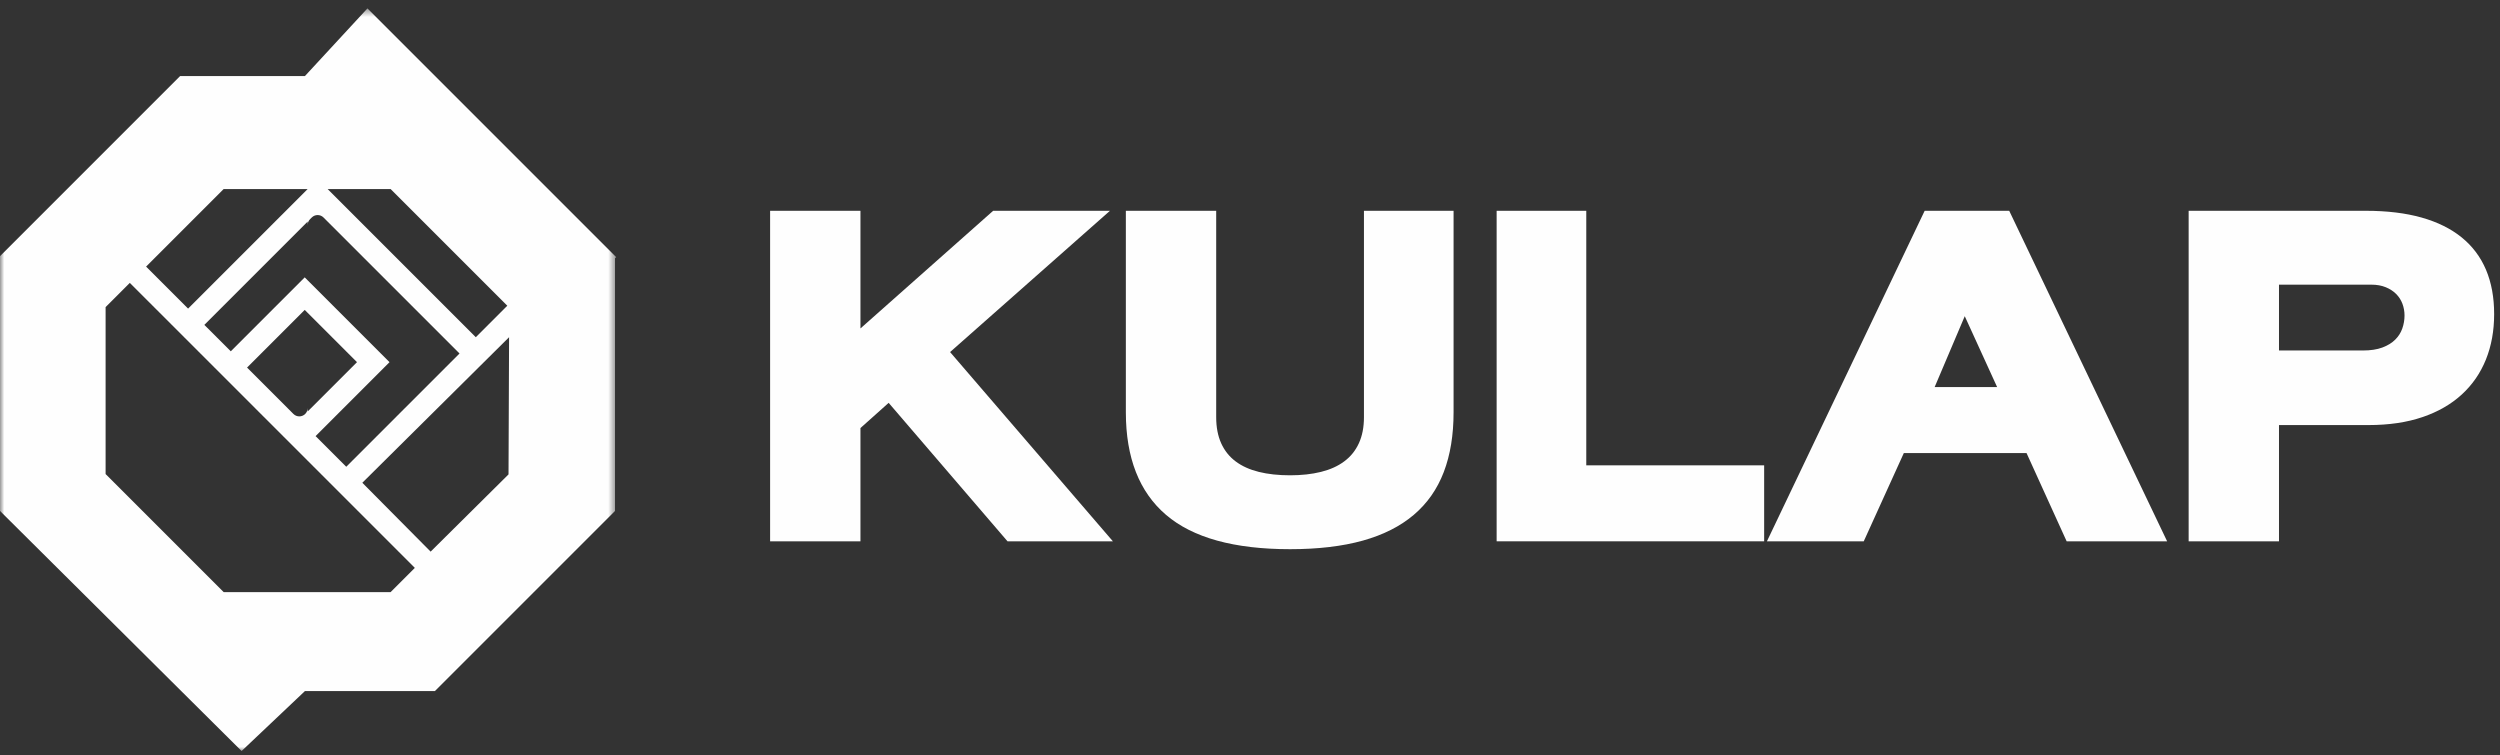
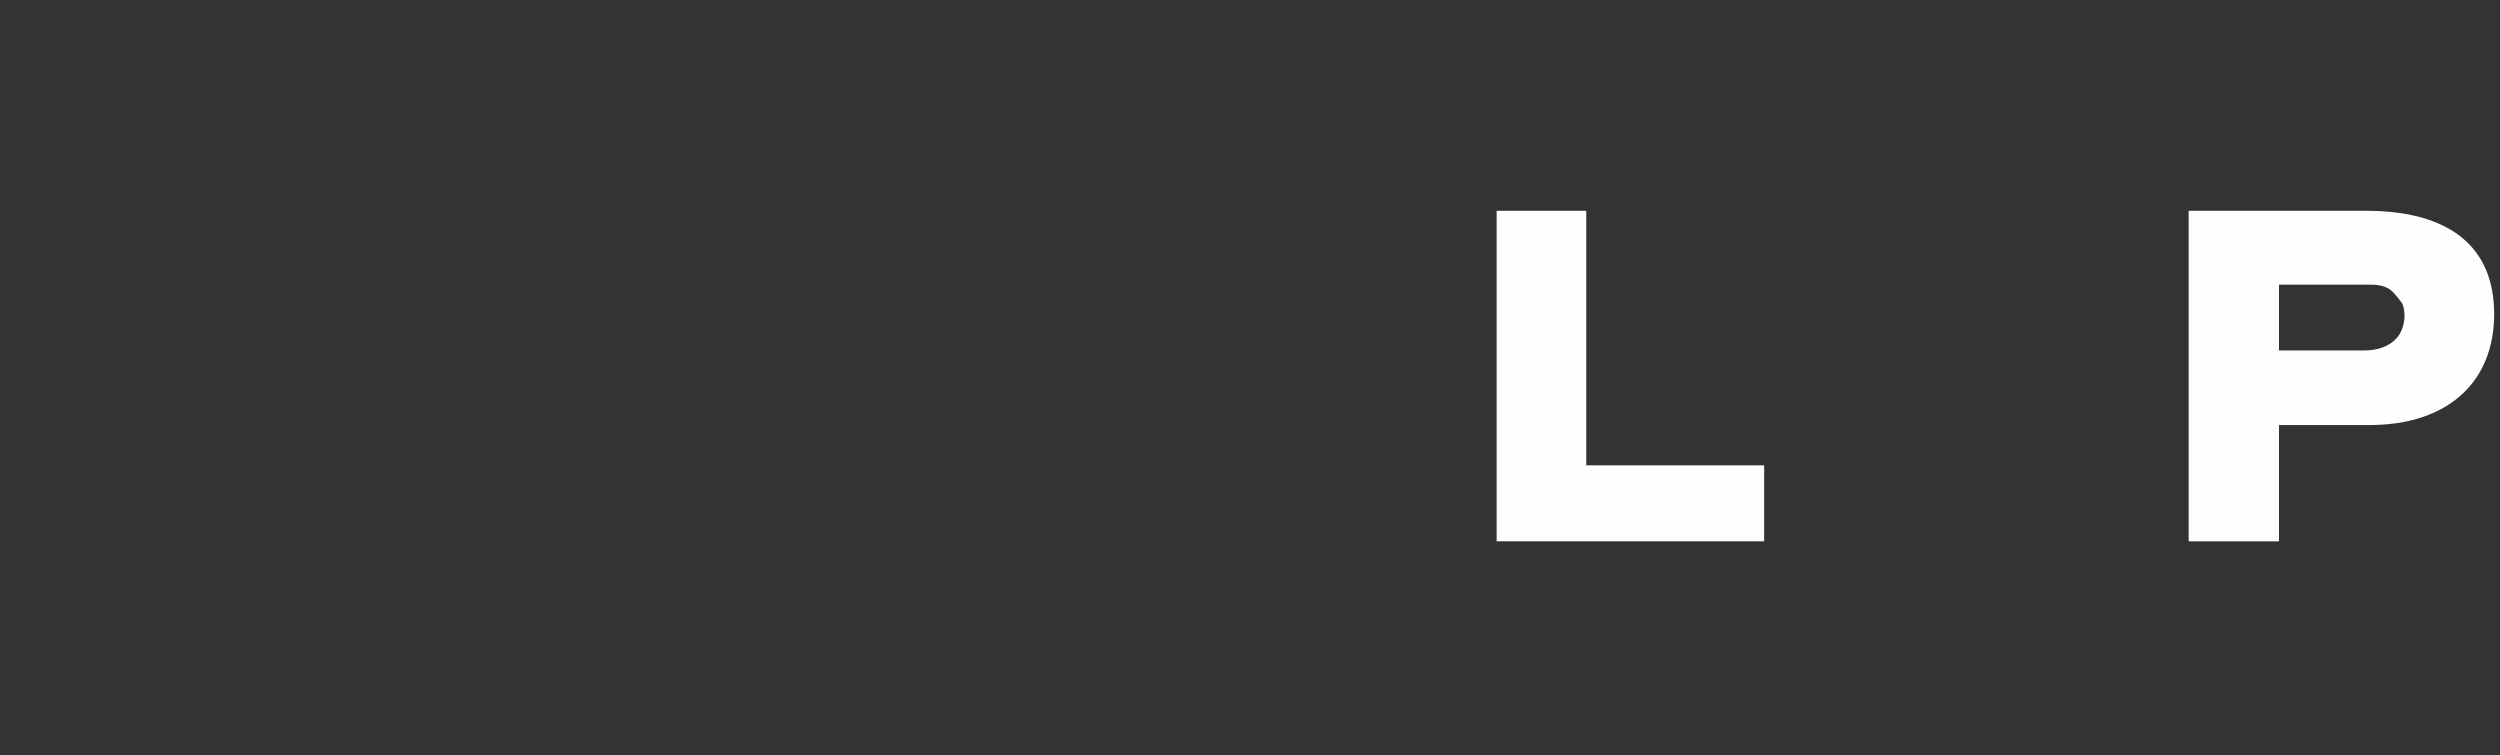
<svg xmlns="http://www.w3.org/2000/svg" xmlns:xlink="http://www.w3.org/1999/xlink" width="298px" height="90px" viewBox="0 0 298 90" version="1.1">
  <rect x="0" y="0" width="298" height="90" fill="#333333" stroke="none" />
  <title>logo-white</title>
  <defs>
-     <polygon id="path-1" points="0 0.477 73.449 0.477 73.449 89 0 89" />
-   </defs>
+     </defs>
  <g id="Page-1" stroke="none" stroke-width="1" fill="none" fill-rule="evenodd">
    <g id="Artboard" transform="translate(-57, -314)">
      <g id="logo-white" transform="translate(57, 314)">
        <g id="Group-3" transform="translate(0, 0.523)">
          <mask id="mask-2" fill="white">
            <use xlink:href="#path-1" />
          </mask>
          <g id="Clip-2" />
-           <path d="M60.616,56.024 L51.332,65.232 L43.189,57.023 L60.682,39.673 L60.616,56.024 Z M46.561,70.056 L36.673,70.056 L26.66,70.056 L12.588,55.984 L12.588,36.083 L15.473,33.196 L36.673,54.394 L49.448,67.17 L46.561,70.056 Z M26.66,22.01 L36.673,22.01 L22.42,36.263 L17.414,31.256 L26.66,22.01 Z M36.382,48.818 C35.993,49.207 35.364,49.207 34.974,48.818 L29.449,43.292 L36.323,36.418 L36.673,36.768 L42.553,42.647 L36.673,48.527 L36.673,48.115 C36.673,48.378 36.567,48.631 36.382,48.818 L36.382,48.818 Z M37.16,25.403 C37.548,25.014 38.178,25.014 38.564,25.403 L54.775,41.613 L41.272,55.116 L37.618,51.461 L46.43,42.647 L36.673,32.889 L36.323,32.539 L27.51,41.352 L24.358,38.203 L36.673,25.889 L36.673,26.301 C36.673,26.038 36.776,25.785 36.964,25.598 L37.16,25.403 Z M46.561,22.01 L60.47,35.919 L56.716,39.673 L39.053,22.01 L46.561,22.01 Z M43.8,0.477 L36.347,8.543 L21.471,8.543 L0,30.015 L0,60.381 L28.798,89 L36.347,81.853 L51.839,81.853 L73.31,60.381 L73.31,30.263 L73.449,30.126 L43.8,0.477 Z" id="Fill-1" fill="#FEFEFE" mask="url(#mask-2)" />
        </g>
-         <polygon id="Fill-4" fill="#FEFEFE" points="105.928 48.019 102.566 51.023 102.566 64.525 91.797 64.525 91.797 25.127 102.566 25.127 102.566 39.15 118.383 25.127 132.304 25.127 113.249 41.966 132.657 64.525 120.097 64.525" />
-         <path d="M134.202,25.127 L144.97,25.127 L144.97,49.729 C144.97,50.926 145.17,51.962 145.564,52.838 C145.961,53.715 146.535,54.435 147.285,54.997 C148.038,55.562 148.959,55.979 150.052,56.25 C151.142,56.521 152.385,56.656 153.776,56.656 C155.139,56.656 156.367,56.521 157.46,56.25 C158.552,55.979 159.476,55.562 160.234,54.997 C160.992,54.435 161.574,53.715 161.976,52.838 C162.38,51.962 162.583,50.926 162.583,49.729 L162.583,25.127 L173.266,25.127 L173.266,49.145 C173.266,51.858 172.877,54.233 172.098,56.271 C171.317,58.31 170.126,60.01 168.519,61.373 C166.913,62.736 164.889,63.759 162.445,64.441 C160.006,65.121 157.115,65.463 153.776,65.463 C147.111,65.463 142.182,64.1 138.993,61.373 C135.8,58.647 134.202,54.57 134.202,49.145 L134.202,25.127 Z" id="Fill-6" fill="#FEFEFE" />
        <polygon id="Fill-8" fill="#FEFEFE" points="178.399 25.127 189.084 25.127 189.084 55.468 210.287 55.468 210.287 64.524 178.399 64.524" />
-         <path d="M234.199,37.689 L230.609,46.14 L238.058,46.14 L234.199,37.689 Z M241.564,54.007 L226.936,54.007 L222.158,64.525 L210.618,64.525 L229.42,25.127 L239.499,25.127 L258.322,64.525 L246.345,64.525 L241.564,54.007 Z" id="Fill-10" fill="#FEFEFE" />
-         <path d="M281.651,41.778 C282.57,41.778 283.346,41.661 283.979,41.424 C284.612,41.188 285.123,40.874 285.51,40.484 C285.903,40.095 286.182,39.65 286.357,39.149 C286.531,38.648 286.619,38.133 286.619,37.605 C286.619,37.119 286.536,36.652 286.37,36.208 C286.201,35.761 285.952,35.372 285.617,35.038 C285.285,34.705 284.869,34.437 284.376,34.235 C283.88,34.034 283.314,33.932 282.673,33.932 L271.656,33.932 L271.656,41.778 L281.651,41.778 Z M260.887,25.127 L282.006,25.127 C284.525,25.127 286.736,25.394 288.643,25.929 C290.548,26.465 292.144,27.256 293.432,28.299 C294.717,29.341 295.684,30.628 296.333,32.159 C296.979,33.689 297.302,35.449 297.302,37.437 C297.302,39.427 296.974,41.233 296.323,42.853 C295.669,44.474 294.709,45.866 293.443,47.026 C292.176,48.188 290.616,49.086 288.757,49.718 C286.899,50.351 284.76,50.668 282.339,50.668 L271.656,50.668 L271.656,64.524 L260.887,64.524 L260.887,25.127 Z" id="Fill-12" fill="#FEFEFE" />
+         <path d="M281.651,41.778 C282.57,41.778 283.346,41.661 283.979,41.424 C284.612,41.188 285.123,40.874 285.51,40.484 C285.903,40.095 286.182,39.65 286.357,39.149 C286.531,38.648 286.619,38.133 286.619,37.605 C286.619,37.119 286.536,36.652 286.37,36.208 C285.285,34.705 284.869,34.437 284.376,34.235 C283.88,34.034 283.314,33.932 282.673,33.932 L271.656,33.932 L271.656,41.778 L281.651,41.778 Z M260.887,25.127 L282.006,25.127 C284.525,25.127 286.736,25.394 288.643,25.929 C290.548,26.465 292.144,27.256 293.432,28.299 C294.717,29.341 295.684,30.628 296.333,32.159 C296.979,33.689 297.302,35.449 297.302,37.437 C297.302,39.427 296.974,41.233 296.323,42.853 C295.669,44.474 294.709,45.866 293.443,47.026 C292.176,48.188 290.616,49.086 288.757,49.718 C286.899,50.351 284.76,50.668 282.339,50.668 L271.656,50.668 L271.656,64.524 L260.887,64.524 L260.887,25.127 Z" id="Fill-12" fill="#FEFEFE" />
      </g>
    </g>
  </g>
</svg>